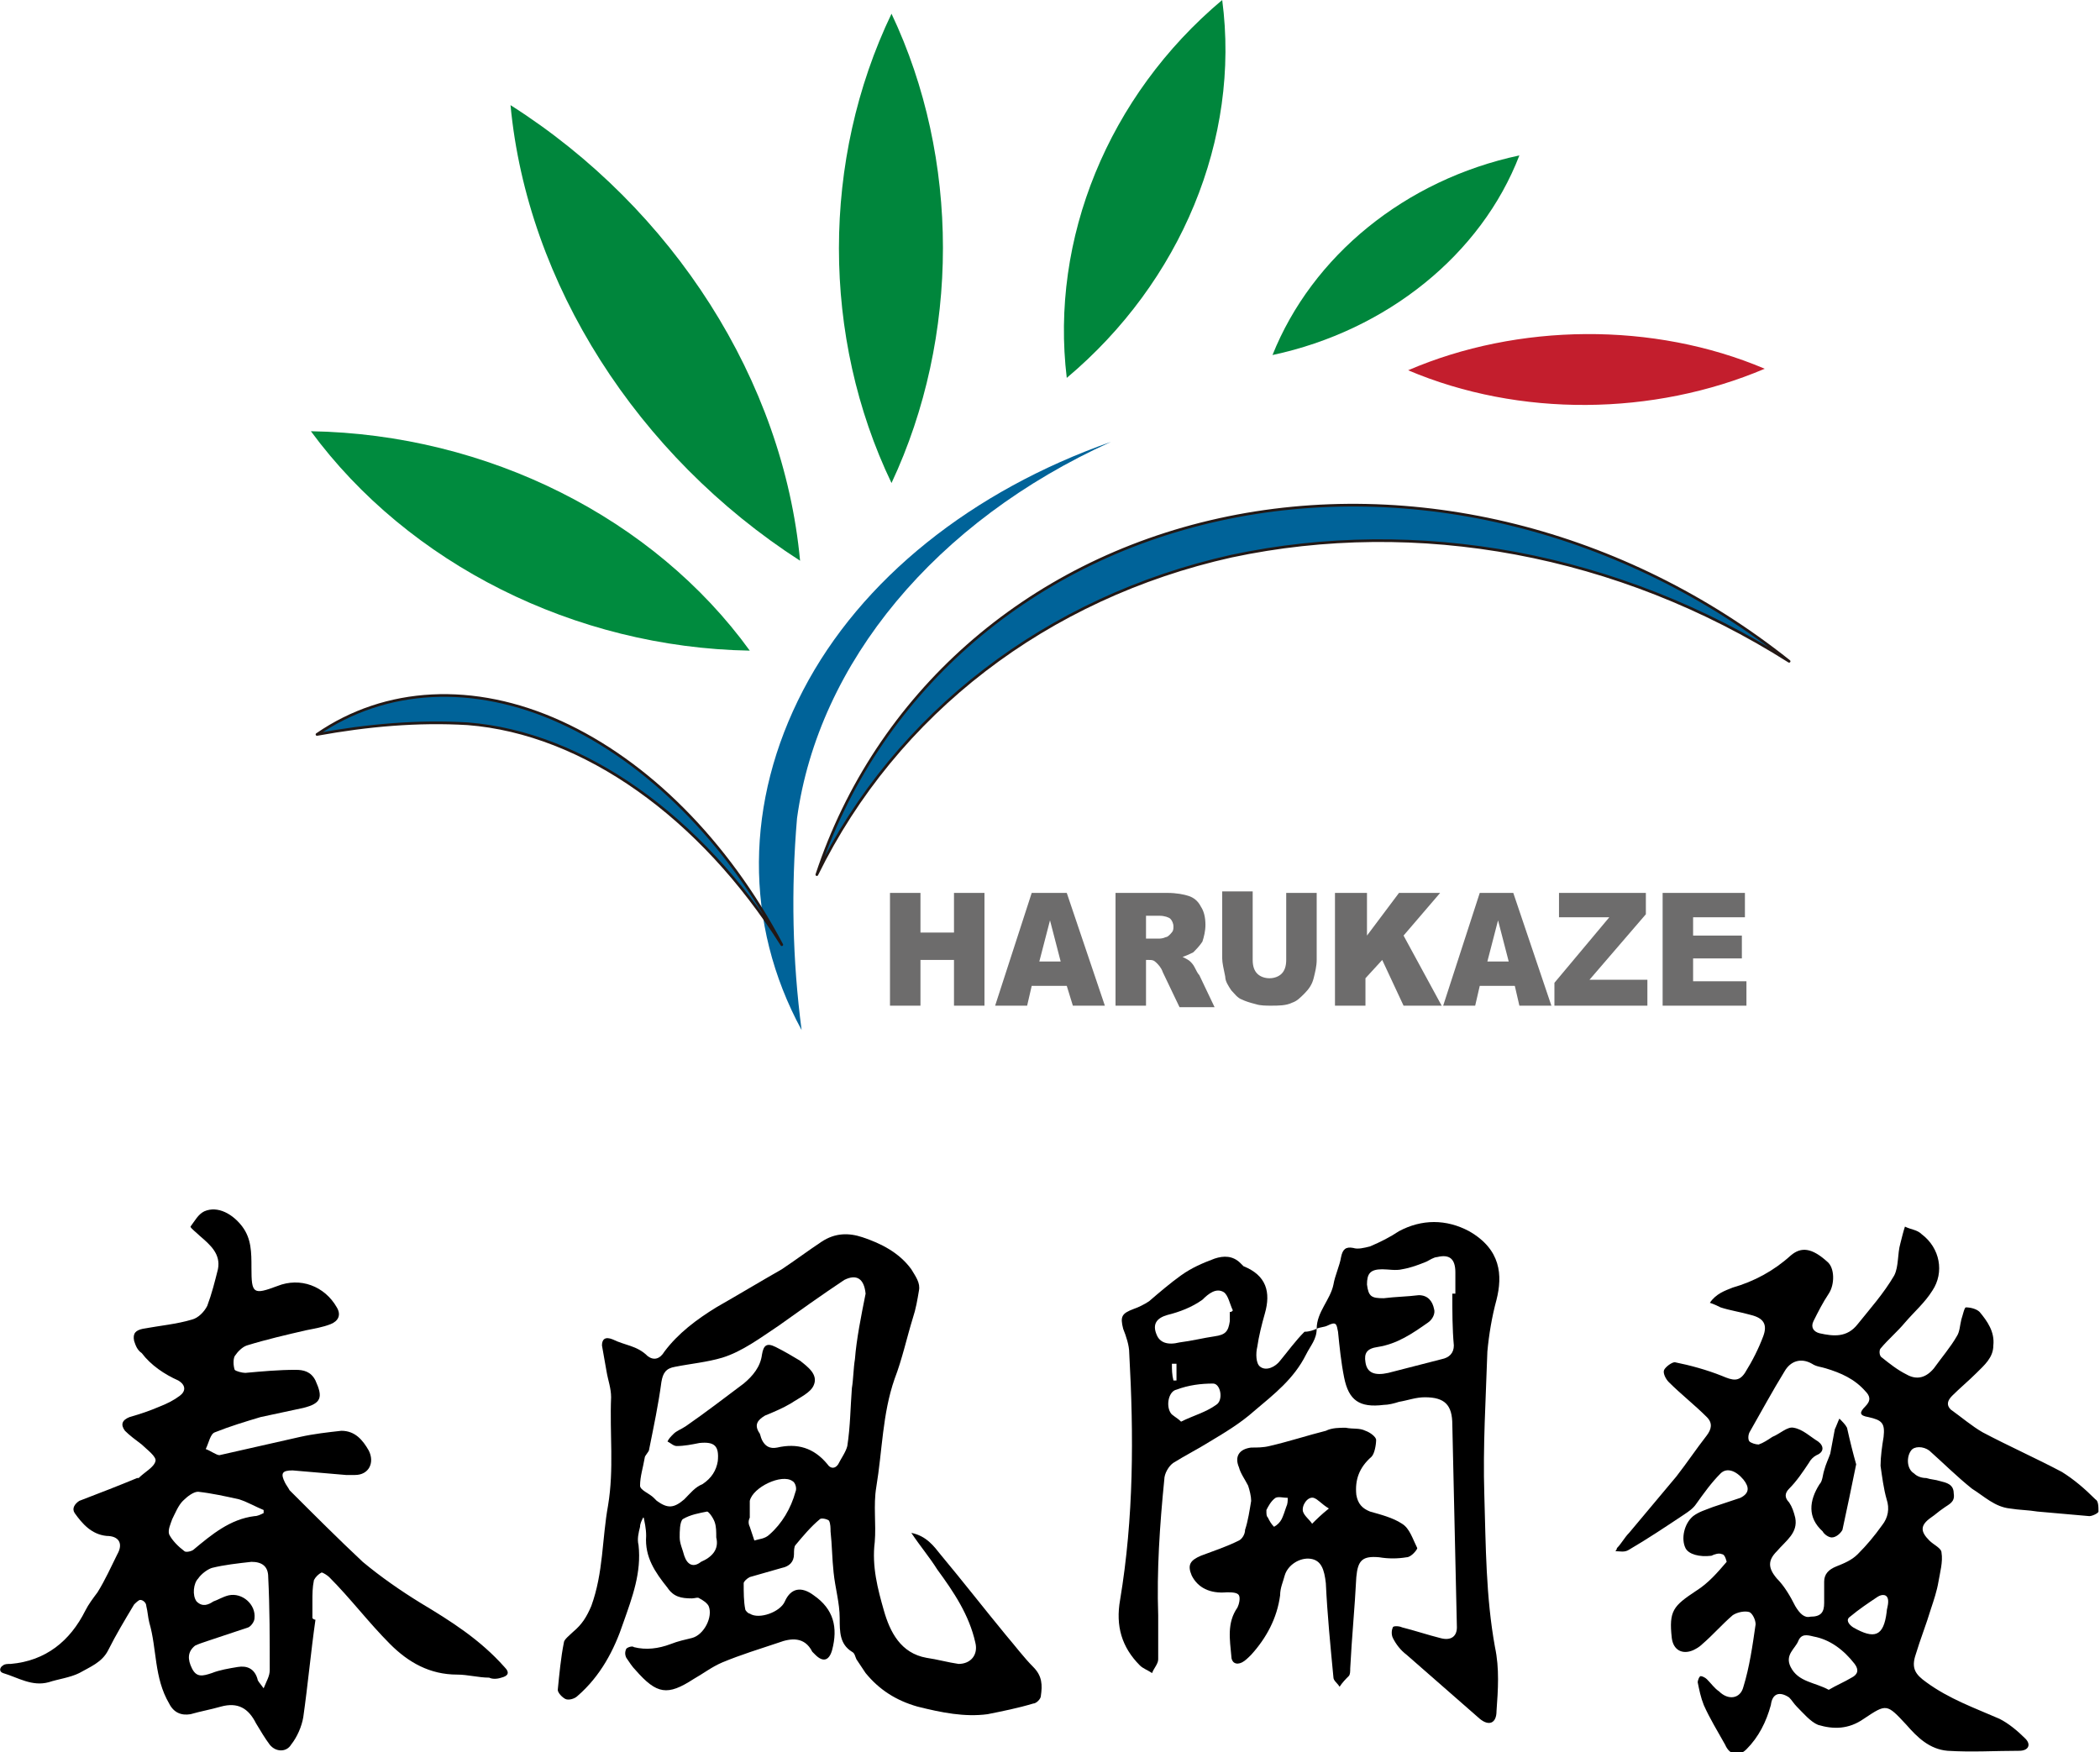
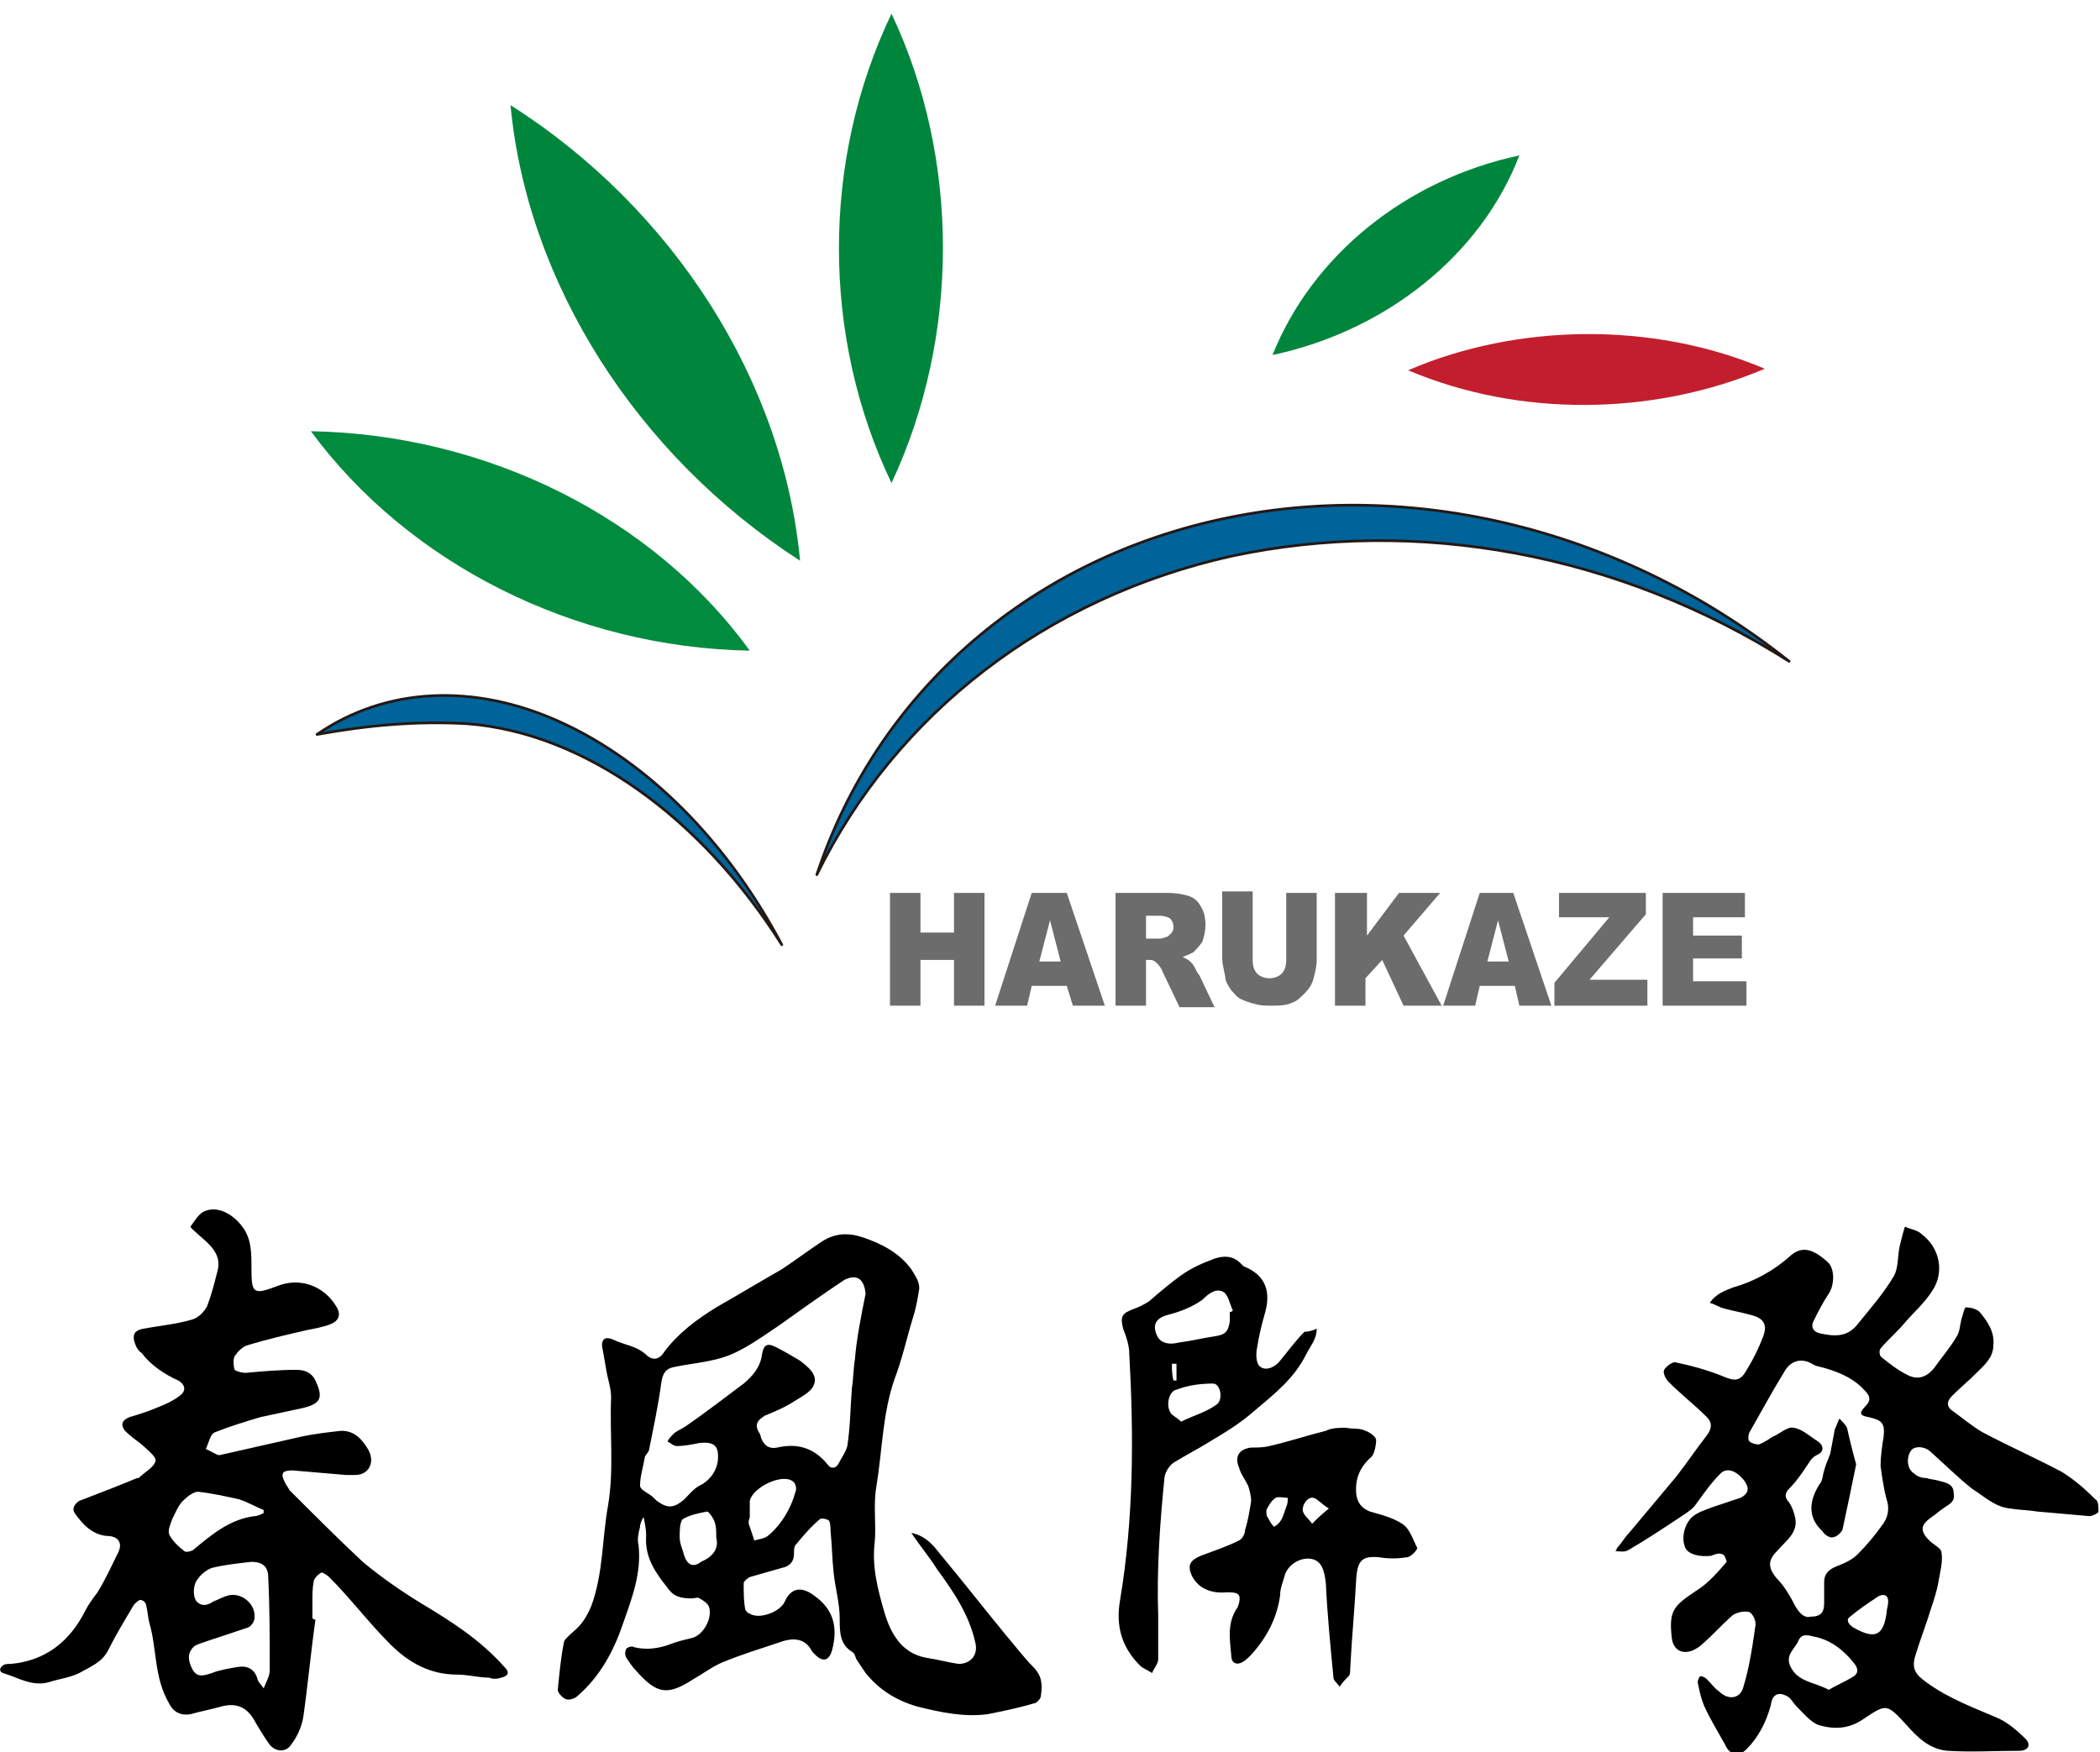
<svg xmlns="http://www.w3.org/2000/svg" version="1.1" id="圖層_1" x="0px" y="0px" viewBox="0 0 137.8 115" style="enable-background:new 0 0 137.8 115;" xml:space="preserve">
  <style type="text/css">
	.st0{fill:#006399;stroke:#231815;stroke-width:0.176;stroke-linecap:round;stroke-linejoin:round;}
	.st1{fill:#C31E2D;}
	.st2{fill:#00863C;}
	.st3{fill:#008B3E;}
	.st4{fill:#006399;}
	.st5{fill:#6D6C6C;}
</style>
  <g>
    <g id="ThYoHd_4_">
      <g>
        <path d="M106.1,101.6c0.3-0.3,0.5-0.7,0.8-1c1-1.2,2.1-2.5,3.1-3.7c0.7-0.9,1.3-1.8,2-2.7c0.3-0.4,0.4-0.8,0-1.2     c-0.8-0.8-1.7-1.5-2.5-2.3c-0.2-0.2-0.4-0.6-0.3-0.8c0.1-0.2,0.5-0.5,0.7-0.5c1,0.2,2.1,0.5,3.1,0.9c0.7,0.3,1.1,0.4,1.5-0.2     c0.5-0.8,0.9-1.6,1.2-2.4c0.3-0.8,0-1.2-0.8-1.4c-0.7-0.2-1.4-0.3-2-0.5c-0.2-0.1-0.4-0.2-0.7-0.3c0.4-0.6,1-0.8,1.5-1     c1.4-0.4,2.7-1.1,3.8-2.1c0.7-0.6,1.4-0.5,2.4,0.4c0.5,0.4,0.5,1.5,0.1,2.1c-0.4,0.6-0.7,1.2-1,1.8c-0.2,0.4,0,0.7,0.4,0.8     c0.9,0.2,1.8,0.3,2.5-0.6c0.8-1,1.7-2,2.4-3.2c0.3-0.6,0.2-1.4,0.4-2.1c0.1-0.4,0.2-0.8,0.3-1.1c0.4,0.2,0.8,0.2,1.1,0.5     c1.2,0.9,1.5,2.5,0.7,3.7c-0.5,0.8-1.2,1.4-1.8,2.1c-0.5,0.6-1.1,1.1-1.6,1.7c-0.1,0.1-0.1,0.5,0.1,0.6c0.5,0.4,1,0.8,1.6,1.1     c0.7,0.4,1.3,0.2,1.8-0.4c0.5-0.7,1.1-1.4,1.5-2.1c0.2-0.3,0.2-0.7,0.3-1.1c0.1-0.3,0.2-0.8,0.3-0.8c0.3,0,0.7,0.1,0.9,0.3     c0.5,0.6,1,1.3,0.9,2.2c0,0.8-0.6,1.3-1.1,1.8c-0.5,0.5-1.1,1-1.6,1.5c-0.3,0.3-0.4,0.6-0.1,0.9c0.7,0.5,1.4,1.1,2.1,1.5     c1.7,0.9,3.5,1.7,5.2,2.6c0.8,0.5,1.5,1.1,2.2,1.8c0.2,0.1,0.2,0.5,0.2,0.8c0,0.1-0.4,0.3-0.6,0.3c-1.1-0.1-2.3-0.2-3.4-0.3     c-0.6-0.1-1.2-0.1-1.8-0.2c-1-0.1-1.7-0.8-2.5-1.3c-1-0.8-1.9-1.7-2.8-2.5c-0.4-0.3-1-0.3-1.2,0c-0.3,0.4-0.3,1.2,0.2,1.5     c0.2,0.2,0.5,0.3,0.8,0.3c0.3,0.1,0.6,0.1,0.9,0.2c0.4,0.1,0.9,0.2,0.9,0.8c0.1,0.6-0.3,0.7-0.7,1c-0.3,0.2-0.5,0.4-0.8,0.6     c-0.7,0.5-0.7,0.9-0.1,1.5c0.3,0.3,0.8,0.5,0.8,0.8c0.1,0.6-0.1,1.3-0.2,1.9c-0.1,0.6-0.3,1.2-0.5,1.8c-0.3,1-0.7,2-1,3     c-0.3,0.9,0,1.3,0.7,1.8c1.5,1.1,3.2,1.7,4.8,2.4c0.6,0.3,1.2,0.8,1.7,1.3c0.4,0.4,0.2,0.8-0.4,0.8c-1.6,0-3.1,0.1-4.7,0     c-1.2-0.1-2-0.9-2.7-1.7c-1.3-1.4-1.3-1.4-2.8-0.4c-1,0.7-2,0.7-3,0.4c-0.5-0.2-1-0.8-1.4-1.2c-0.2-0.2-0.3-0.4-0.5-0.6     c-0.6-0.4-1.1-0.3-1.2,0.5c-0.3,1.1-0.8,2.1-1.6,2.9c-0.5,0.5-1.1,0.4-1.4-0.3c-0.5-0.9-1-1.7-1.4-2.6c-0.2-0.5-0.3-1-0.4-1.5     c0-0.1,0.1-0.4,0.2-0.4c0.1,0,0.3,0.1,0.4,0.2c0.3,0.3,0.5,0.6,0.8,0.8c0.6,0.6,1.4,0.5,1.6-0.3c0.4-1.3,0.6-2.7,0.8-4.1     c0-0.3-0.2-0.7-0.4-0.8c-0.3-0.1-0.8,0-1.1,0.2c-0.7,0.6-1.3,1.3-2,1.9c-0.2,0.2-0.4,0.3-0.6,0.4c-0.7,0.3-1.3,0-1.4-0.8     c-0.2-1.8,0.1-2.1,1.6-3.1c0.8-0.5,1.4-1.2,2-1.9c0,0-0.1-0.5-0.3-0.5c-0.2-0.1-0.5,0-0.7,0.1c-0.8,0.1-1.5-0.1-1.7-0.5     c-0.3-0.6-0.1-1.6,0.5-2.1c0.4-0.3,0.8-0.4,1.3-0.6c0.6-0.2,1.2-0.4,1.8-0.6c0.6-0.3,0.6-0.7,0.2-1.2c-0.5-0.6-1.1-0.8-1.5-0.4     c-0.6,0.6-1.1,1.3-1.6,2c-0.2,0.3-0.5,0.5-0.8,0.7c-1.2,0.8-2.4,1.6-3.6,2.3c-0.3,0.2-0.6,0.1-0.9,0.1     C106.1,101.7,106.1,101.6,106.1,101.6z M118.8,106.1c0.7,0,0.9-0.3,0.9-0.9c0-0.4,0-0.9,0-1.4c0-0.5,0.3-0.8,0.8-1     c0.5-0.2,1-0.4,1.4-0.8c0.6-0.6,1.1-1.2,1.6-1.9c0.4-0.5,0.5-1.1,0.3-1.7c-0.2-0.7-0.3-1.5-0.4-2.2c0-0.6,0.1-1.3,0.2-1.9     c0.1-0.9-0.1-1.1-1-1.3c-0.6-0.1-0.6-0.3-0.2-0.7c0.4-0.4,0.3-0.7,0-1c-0.7-0.8-1.6-1.2-2.6-1.5c-0.3-0.1-0.6-0.1-0.9-0.3     c-0.7-0.4-1.4-0.2-1.8,0.5c-0.8,1.3-1.5,2.6-2.3,4c-0.1,0.2-0.1,0.5,0,0.6c0.1,0.1,0.4,0.2,0.6,0.2c0.3-0.1,0.6-0.3,0.9-0.5     c0.5-0.2,1-0.7,1.4-0.6c0.6,0.1,1.1,0.6,1.6,0.9c0.4,0.3,0.4,0.7-0.1,0.9c-0.2,0.1-0.4,0.3-0.5,0.5c-0.4,0.6-0.8,1.2-1.3,1.7     c-0.3,0.3-0.3,0.6,0,0.9c0.2,0.3,0.3,0.6,0.4,1c0.2,1-0.6,1.5-1.2,2.2c-0.6,0.6-0.6,1.1,0,1.8c0.5,0.5,0.9,1.2,1.2,1.8     C118.1,105.9,118.4,106.2,118.8,106.1z M120,110.9c0.5-0.3,1-0.5,1.5-0.8c0.4-0.2,0.5-0.5,0.2-0.9c-0.7-0.9-1.6-1.6-2.7-1.8     c-0.4-0.1-0.8-0.2-1,0.3c-0.2,0.5-0.9,0.9-0.5,1.7C118,110.4,119.1,110.4,120,110.9z M123.9,105.1c0-0.5-0.4-0.5-0.7-0.3     c-0.6,0.4-1.2,0.8-1.8,1.3c-0.3,0.2-0.1,0.5,0.2,0.7c1.4,0.8,2,0.6,2.2-1C123.8,105.6,123.9,105.4,123.9,105.1z" />
        <path d="M42.2,99.6c-0.1,0.2-0.2,0.4-0.2,0.6c-0.1,0.4-0.2,0.8-0.1,1.2c0.2,1.8-0.4,3.4-1,5.1c-0.6,1.8-1.5,3.5-3,4.8     c-0.2,0.2-0.6,0.3-0.8,0.2c-0.2-0.1-0.5-0.4-0.5-0.6c0.1-1,0.2-2.1,0.4-3.1c0-0.2,0.4-0.5,0.6-0.7c0.6-0.5,0.9-1,1.2-1.7     c0.8-2.2,0.7-4.4,1.1-6.6c0.4-2.4,0.1-4.7,0.2-7.1c0-0.6-0.2-1.1-0.3-1.7c-0.1-0.6-0.2-1.1-0.3-1.7c0-0.4,0.2-0.6,0.7-0.4     c0.8,0.4,1.6,0.4,2.3,1.1c0.4,0.3,0.8,0.2,1.1-0.3c0.9-1.2,2.1-2.1,3.4-2.9c1.4-0.8,2.9-1.7,4.3-2.5c0.9-0.6,1.7-1.2,2.6-1.8     c0.9-0.6,1.8-0.6,2.7-0.3c1.2,0.4,2.4,1,3.2,2.1c0.3,0.5,0.6,0.9,0.5,1.4c-0.1,0.6-0.2,1.2-0.4,1.8c-0.4,1.3-0.7,2.7-1.2,4     c-0.8,2.3-0.8,4.7-1.2,7.1c-0.2,1.2,0,2.4-0.1,3.6c-0.2,1.6,0.2,3.1,0.6,4.5c0.4,1.4,1.1,2.8,2.8,3.1c0.7,0.1,1.4,0.3,2.1,0.4     c0.8,0,1.3-0.6,1.1-1.4c-0.4-1.8-1.4-3.3-2.5-4.8c-0.5-0.8-1.1-1.5-1.7-2.4c1,0.2,1.5,0.9,1.9,1.4c1.5,1.8,2.9,3.6,4.3,5.3     c0.6,0.7,1.2,1.5,1.8,2.1c0.6,0.6,0.6,1.2,0.5,1.9c0,0.2-0.3,0.5-0.5,0.5c-1,0.3-2,0.5-3,0.7c-1.5,0.2-3-0.1-4.6-0.5     c-1.4-0.4-2.5-1.1-3.4-2.2c-0.2-0.3-0.4-0.6-0.6-0.9c-0.1-0.2-0.1-0.4-0.3-0.5c-0.8-0.5-0.8-1.3-0.8-2.2c0-1-0.3-2-0.4-3     c-0.1-0.9-0.1-1.8-0.2-2.7c0-0.2,0-0.5-0.1-0.7c-0.1-0.1-0.5-0.2-0.6-0.1c-0.6,0.5-1.1,1.1-1.6,1.7c-0.1,0.1-0.1,0.4-0.1,0.6     c0,0.5-0.3,0.8-0.8,0.9c-0.7,0.2-1.4,0.4-2.1,0.6c-0.2,0.1-0.4,0.3-0.4,0.4c0,0.6,0,1.2,0.1,1.7c0,0.1,0.2,0.3,0.3,0.3     c0.6,0.4,2-0.1,2.3-0.8c0.4-0.9,1.1-1,1.9-0.4c1.3,0.9,1.6,2.1,1.2,3.6c-0.2,0.7-0.6,0.8-1.1,0.3c-0.1-0.1-0.1-0.1-0.2-0.2     c-0.5-1-1.4-0.9-2.2-0.6c-1.2,0.4-2.5,0.8-3.7,1.3c-0.7,0.3-1.2,0.7-1.9,1.1c-1.7,1.1-2.4,1-3.8-0.6c-0.2-0.2-0.4-0.5-0.6-0.8     c-0.1-0.2-0.1-0.4,0-0.6c0.1-0.1,0.4-0.2,0.5-0.1c0.8,0.2,1.6,0.1,2.4-0.2c0.5-0.2,1-0.3,1.4-0.4c0.8-0.2,1.4-1.4,1.1-2.1     c-0.1-0.2-0.4-0.4-0.6-0.5c-0.1-0.1-0.3,0-0.5,0c-0.7,0-1.2-0.1-1.6-0.7c-0.8-1-1.5-2-1.4-3.4c0-0.5-0.1-0.9-0.2-1.4     C42.4,99.6,42.3,99.6,42.2,99.6z M56.8,84.9c-0.1-1-0.6-1.3-1.4-0.9C53.9,85,52.5,86,51.1,87c-1.2,0.8-2.4,1.7-3.7,2.1     c-1,0.3-2.1,0.4-3.1,0.6c-0.6,0.1-0.8,0.4-0.9,1c-0.2,1.5-0.5,2.9-0.8,4.4c0,0.2-0.3,0.4-0.3,0.6c-0.1,0.6-0.3,1.2-0.3,1.8     c0,0.3,0.6,0.5,0.9,0.8c0.1,0.1,0.1,0.1,0.2,0.2c0.7,0.5,1.1,0.5,1.8-0.1c0.4-0.4,0.7-0.8,1.2-1c0.6-0.4,0.9-0.9,1-1.5     c0.1-1-0.2-1.3-1.2-1.2c-0.5,0.1-1,0.2-1.5,0.2c-0.2,0-0.4-0.2-0.6-0.3c0.1-0.2,0.2-0.3,0.4-0.5c0.2-0.2,0.5-0.3,0.8-0.5     c1.3-0.9,2.6-1.9,3.8-2.8c0.6-0.5,1.1-1.1,1.2-1.9c0.1-0.6,0.3-0.8,0.9-0.5c0.6,0.3,1.1,0.6,1.6,0.9c0.5,0.4,1.2,0.9,0.9,1.6     c-0.2,0.5-0.9,0.8-1.5,1.2c-0.5,0.3-1.2,0.6-1.7,0.8c-0.5,0.3-0.7,0.6-0.4,1.1c0.1,0.1,0.1,0.3,0.2,0.5c0.2,0.4,0.5,0.6,1,0.5     c1.3-0.3,2.4,0,3.3,1.1c0.2,0.3,0.5,0.3,0.7,0c0.2-0.4,0.5-0.8,0.6-1.2c0.2-1.3,0.2-2.5,0.3-3.8c0.1-0.6,0.1-1.3,0.2-1.9     C56.2,87.9,56.5,86.4,56.8,84.9z M49.2,99.6C49.2,99.6,49.1,99.6,49.2,99.6c-0.1,0.2-0.1,0.4,0,0.6c0.1,0.3,0.2,0.6,0.3,0.9     c0.3-0.1,0.7-0.1,1-0.4c0.8-0.7,1.4-1.7,1.7-2.8c0.1-0.2,0-0.6-0.2-0.7c-0.7-0.5-2.6,0.4-2.8,1.3c0,0.1,0,0.2,0,0.3     C49.2,99.1,49.2,99.3,49.2,99.6z M47,100.9c0-0.4,0-0.7-0.1-1c-0.1-0.3-0.4-0.7-0.5-0.7c-0.5,0.1-1.1,0.2-1.6,0.5     c-0.2,0.2-0.2,0.8-0.2,1.2c0,0.4,0.2,0.8,0.3,1.2c0.2,0.6,0.6,0.8,1.1,0.4C46.7,102.2,47.2,101.7,47,100.9z" />
        <path d="M20.7,106.3c-0.3,2.1-0.5,4.3-0.8,6.4c-0.1,0.6-0.4,1.3-0.8,1.8c-0.3,0.5-1,0.5-1.4,0c-0.3-0.4-0.6-0.9-0.9-1.4     c-0.5-1-1.2-1.4-2.3-1.1c-0.7,0.2-1.3,0.3-2,0.5c-0.6,0.1-1.1-0.1-1.4-0.7c-1-1.7-0.8-3.6-1.3-5.3c-0.1-0.4-0.1-0.7-0.2-1.1     c0-0.2-0.2-0.4-0.4-0.4c-0.1,0-0.3,0.2-0.4,0.3c-0.6,1-1.2,2-1.7,3c-0.4,0.8-1.2,1.1-1.9,1.5c-0.6,0.3-1.4,0.4-2,0.6     c-1.1,0.3-2-0.3-3-0.6c-0.3-0.1-0.2-0.4,0-0.5c0.1-0.1,0.3-0.1,0.5-0.1c2.3-0.2,3.9-1.5,4.9-3.5c0.2-0.4,0.5-0.8,0.8-1.2     c0.5-0.8,0.9-1.7,1.3-2.5c0.4-0.7,0.1-1.2-0.7-1.2c-1-0.1-1.6-0.8-2.1-1.5c-0.2-0.3,0-0.6,0.3-0.8c1.3-0.5,2.6-1,3.8-1.5     c0,0,0,0,0.1,0c0.4-0.4,1-0.7,1.1-1.1c0.1-0.3-0.6-0.8-0.9-1.1c-0.4-0.3-0.8-0.6-1.1-0.9C7.9,93.5,8,93.2,8.5,93     c0.7-0.2,1.3-0.4,2-0.7c0.5-0.2,0.9-0.4,1.3-0.7c0.4-0.3,0.4-0.7-0.1-1c-0.9-0.4-1.8-1-2.4-1.8C9,88.6,8.9,88.3,8.8,88     c-0.1-0.5,0.1-0.7,0.6-0.8c1.1-0.2,2.2-0.3,3.2-0.6c0.4-0.1,0.8-0.5,1-0.9c0.3-0.8,0.5-1.6,0.7-2.4c0.2-1-0.5-1.6-1.2-2.2     c-0.2-0.2-0.6-0.5-0.6-0.6c0.3-0.4,0.5-0.8,0.9-1c0.9-0.4,1.9,0.2,2.5,1c0.6,0.8,0.6,1.7,0.6,2.7c0,1.7,0.1,1.8,1.7,1.2     c1.5-0.6,3.1,0,3.9,1.4c0.3,0.5,0.1,0.9-0.4,1.1c-0.5,0.2-1.1,0.3-1.6,0.4c-1.3,0.3-2.6,0.6-3.9,1c-0.3,0.1-0.6,0.4-0.8,0.7     c-0.1,0.2-0.1,0.6,0,0.9c0.1,0.1,0.5,0.2,0.7,0.2c1.1-0.1,2.2-0.2,3.3-0.2c0.5,0,1,0.1,1.3,0.7c0.5,1.1,0.4,1.5-0.8,1.8     C19,92.6,18,92.8,17.1,93c-1,0.3-2,0.6-3,1c-0.3,0.1-0.4,0.7-0.6,1.1c0.3,0.1,0.7,0.4,0.9,0.4c1.8-0.4,3.5-0.8,5.3-1.2     c0.9-0.2,1.8-0.3,2.7-0.4c0.9,0,1.4,0.6,1.8,1.3c0.4,0.8,0,1.6-0.9,1.6c-0.2,0-0.4,0-0.6,0c-1.2-0.1-2.3-0.2-3.5-0.3     c-0.7,0-0.8,0.2-0.5,0.8c0.1,0.2,0.2,0.3,0.3,0.5c1.6,1.6,3.2,3.2,4.8,4.7c1.2,1,2.5,1.9,3.8,2.7c2,1.2,3.9,2.4,5.5,4.2     c0.4,0.4,0.2,0.6-0.2,0.7c-0.3,0.1-0.6,0.1-0.8,0c-0.7,0-1.4-0.2-2.1-0.2c-1.8,0-3.2-0.8-4.4-2c-1.4-1.4-2.6-3-4-4.4     c-0.1-0.1-0.4-0.3-0.5-0.3c-0.2,0.1-0.4,0.3-0.5,0.5c-0.1,0.5-0.1,0.9-0.1,1.4c0,0.4,0,0.7,0,1.1     C20.6,106.3,20.7,106.3,20.7,106.3z M17.3,110.8c0.2-0.5,0.4-0.8,0.4-1.2c0-2,0-4.1-0.1-6.1c0-0.7-0.4-1-1.1-1     c-0.9,0.1-1.8,0.2-2.6,0.4c-0.3,0.1-0.7,0.4-0.9,0.7c-0.3,0.3-0.4,1.1-0.1,1.5c0.4,0.4,0.8,0.2,1.1,0c0.3-0.1,0.6-0.3,1-0.4     c0.9-0.2,1.8,0.6,1.7,1.5c0,0.2-0.2,0.5-0.4,0.6c-0.9,0.3-1.8,0.6-2.7,0.9c-0.3,0.1-0.6,0.2-0.8,0.3c-0.5,0.4-0.5,0.9-0.2,1.5     c0.3,0.6,0.7,0.5,1.3,0.3c0.5-0.2,1.1-0.3,1.7-0.4c0.6-0.1,1.1,0.1,1.3,0.8C16.9,110.3,17,110.4,17.3,110.8z M17.3,99.3     c0-0.1,0-0.1,0-0.2c-0.5-0.2-1-0.5-1.6-0.7c-0.9-0.2-1.8-0.4-2.7-0.5c-0.3,0-0.7,0.3-1,0.6c-0.3,0.3-0.5,0.8-0.7,1.2     c-0.1,0.3-0.3,0.7-0.2,1c0.2,0.4,0.6,0.8,1,1.1c0.1,0.1,0.5,0,0.6-0.1c1.2-1,2.4-2,4-2.2C16.9,99.5,17.1,99.4,17.3,99.3z" />
-         <path d="M86.4,87.2c0-1.1,0.9-1.9,1.1-2.9c0.1-0.6,0.4-1.2,0.5-1.8c0.1-0.5,0.3-0.7,0.8-0.6c0.3,0.1,0.7,0,1.1-0.1     c0.7-0.3,1.3-0.6,1.9-1c1.5-0.8,3.1-0.8,4.6,0c2.1,1.2,2.2,2.9,1.8,4.5c-0.3,1.1-0.5,2.3-0.6,3.4c-0.1,3.1-0.3,6.2-0.2,9.4     c0.1,3.4,0.1,6.7,0.7,10c0.3,1.4,0.2,2.8,0.1,4.2c0,0.8-0.5,1-1.1,0.5c-1.6-1.4-3.2-2.8-4.8-4.2c-0.4-0.3-0.7-0.7-0.9-1.1     c-0.1-0.2-0.1-0.5,0-0.7c0-0.1,0.4-0.1,0.6,0c0.8,0.2,1.7,0.5,2.5,0.7c0.7,0.2,1.1-0.1,1.1-0.7c-0.1-4.4-0.2-8.8-0.3-13.3     c0-1.3-0.5-1.8-1.8-1.8c-0.6,0-1.1,0.2-1.7,0.3c-0.3,0.1-0.7,0.2-1,0.2c-1.6,0.2-2.3-0.3-2.6-1.8c-0.2-1-0.3-2-0.4-3     c-0.1-0.5-0.1-0.7-0.7-0.4C86.9,87.1,86.6,87.1,86.4,87.2L86.4,87.2z M95.3,84.9c0.1,0,0.1,0,0.2,0c0-0.5,0-0.9,0-1.4     c0-0.9-0.4-1.2-1.2-1c-0.2,0-0.5,0.2-0.7,0.3c-0.5,0.2-1,0.4-1.6,0.5c-0.4,0.1-0.9,0-1.3,0c-0.8,0-1,0.3-1,1     c0.1,0.8,0.3,0.9,1.1,0.9c0.8-0.1,1.5-0.1,2.3-0.2c0.6,0,0.9,0.4,1,0.9c0.1,0.3-0.1,0.7-0.4,0.9c-1,0.7-2,1.4-3.3,1.6     c-0.7,0.1-0.9,0.4-0.8,1c0.1,0.7,0.6,0.9,1.5,0.7c1.2-0.3,2.3-0.6,3.5-0.9c0.5-0.1,0.8-0.4,0.8-0.9     C95.3,87.2,95.3,86.1,95.3,84.9z" />
        <path d="M86.4,87.2c0,0.7-0.4,1.1-0.7,1.7c-0.8,1.6-2.1,2.6-3.4,3.7c-0.9,0.8-1.9,1.4-2.9,2c-0.8,0.5-1.6,0.9-2.4,1.4     c-0.3,0.2-0.6,0.7-0.6,1.1c-0.3,3-0.5,6-0.4,8.9c0,1,0,1.9,0,2.9c0,0.3-0.3,0.6-0.4,0.9c-0.3-0.2-0.6-0.3-0.8-0.5     c-1.2-1.2-1.6-2.6-1.3-4.3c0.9-5.4,0.9-10.8,0.6-16.2c0-0.5-0.2-1.1-0.4-1.6c-0.2-0.8-0.1-1,0.7-1.3c0.3-0.1,0.7-0.3,1-0.5     c0.7-0.6,1.4-1.2,2.1-1.7c0.7-0.5,1.4-0.8,2.2-1.1c0.6-0.2,1.2-0.2,1.7,0.3c0.1,0.1,0.1,0.1,0.2,0.2c1.5,0.6,1.8,1.7,1.4,3.1     c-0.2,0.7-0.4,1.5-0.5,2.2c-0.1,0.4-0.1,1.1,0.2,1.3c0.4,0.3,1,0,1.3-0.4c0.5-0.6,1-1.3,1.6-1.9C85.9,87.4,86.2,87.3,86.4,87.2     C86.4,87.2,86.4,87.2,86.4,87.2z M80.7,86.1c0.1,0,0.1,0,0.2-0.1c-0.2-0.4-0.3-1-0.6-1.2c-0.5-0.3-1,0.1-1.4,0.5     c-0.7,0.5-1.5,0.8-2.3,1c-0.7,0.2-1,0.6-0.7,1.3c0.2,0.5,0.7,0.7,1.5,0.5c0.8-0.1,1.6-0.3,2.3-0.4c0.7-0.1,0.9-0.3,1-1     C80.7,86.5,80.7,86.3,80.7,86.1z M77.5,93.3c0.8-0.4,1.6-0.6,2.3-1.1c0.5-0.3,0.3-1.4-0.2-1.4c-0.8,0-1.6,0.1-2.4,0.4     c-0.5,0.1-0.7,1-0.4,1.5C76.9,92.9,77.2,93,77.5,93.3z M77.2,89.5c-0.1,0-0.2,0-0.3,0c0,0.4,0,0.7,0.1,1.1c0.1,0,0.1,0,0.2,0     C77.2,90.2,77.2,89.9,77.2,89.5z" />
        <path d="M88.3,93.7c0.5,0.1,0.9,0,1.3,0.2c0.3,0.1,0.7,0.4,0.7,0.6c0,0.3-0.1,0.9-0.3,1.1c-0.8,0.7-1.1,1.5-1,2.5     c0.1,0.6,0.4,0.9,0.9,1.1c0.7,0.2,1.5,0.4,2.1,0.8c0.5,0.3,0.7,1,1,1.6c0,0.1-0.4,0.6-0.7,0.6c-0.6,0.1-1.2,0.1-1.8,0     c-1.1-0.1-1.4,0.2-1.5,1.3c-0.1,2-0.3,4-0.4,6c0,0.2,0,0.4-0.1,0.5c-0.2,0.2-0.4,0.4-0.6,0.7c-0.1-0.2-0.4-0.4-0.4-0.6     c-0.2-2.1-0.4-4.1-0.5-6.2c-0.1-0.9-0.3-1.5-1-1.6c-0.7-0.1-1.5,0.4-1.7,1.1c-0.1,0.4-0.3,0.8-0.3,1.3c-0.2,1.5-0.9,2.8-1.9,3.9     c-0.2,0.2-0.4,0.4-0.6,0.5c-0.4,0.2-0.7,0-0.7-0.4c-0.1-1.1-0.3-2.2,0.4-3.2c0.1-0.2,0.2-0.6,0.1-0.8c-0.1-0.2-0.5-0.2-0.8-0.2     c-1.1,0.1-1.9-0.3-2.3-1.1c-0.3-0.7-0.1-1,0.6-1.3c0.8-0.3,1.7-0.6,2.5-1c0.2-0.1,0.4-0.4,0.4-0.7c0.2-0.6,0.3-1.3,0.4-1.9     c0-0.3-0.1-0.7-0.2-1c-0.2-0.4-0.5-0.8-0.6-1.2c-0.3-0.7,0-1.2,0.8-1.3c0.4,0,0.8,0,1.2-0.1c1.3-0.3,2.5-0.7,3.7-1     C87.4,93.7,87.9,93.7,88.3,93.7z M87.2,99c-0.5-0.3-0.7-0.6-1-0.7c-0.4-0.1-0.8,0.5-0.7,0.9c0.1,0.3,0.4,0.5,0.6,0.8     C86.4,99.7,86.7,99.4,87.2,99z M83.1,99.1c0,0.3,0,0.4,0.1,0.5c0.1,0.2,0.2,0.4,0.4,0.6c0.2-0.1,0.4-0.3,0.5-0.5     c0.1-0.2,0.2-0.5,0.3-0.8c0.1-0.2,0.1-0.4,0.1-0.6c-0.3,0-0.6-0.1-0.8,0C83.4,98.5,83.2,98.9,83.1,99.1z" />
        <path d="M121.8,96.1c-0.3,1.5-0.6,2.9-0.9,4.3c-0.1,0.2-0.4,0.5-0.7,0.5c-0.2,0-0.5-0.2-0.6-0.4c-1-0.9-0.9-2-0.2-3.1     c0.2-0.2,0.2-0.6,0.3-0.9c0.1-0.4,0.3-0.8,0.4-1.1c0.1-0.5,0.2-1.1,0.3-1.6c0.1-0.2,0.2-0.5,0.3-0.7c0.2,0.2,0.4,0.4,0.5,0.6     C121.4,94.6,121.6,95.4,121.8,96.1z" />
      </g>
    </g>
    <g>
      <path class="st0" d="M117.4,43.4c-10.8-8.6-24.7-12.1-37.4-9.3c-12.7,2.8-22.5,11.5-26.4,23.3c5.2-10.6,15.1-18.2,27.2-20.9    C93,33.9,106.2,36.3,117.4,43.4z" />
      <path class="st1" d="M115.8,24.2c-7.3,3.1-16.1,3.2-23.4,0.1C99.6,21.2,108.5,21.1,115.8,24.2z" />
      <path class="st2" d="M99.7,10.2c-2.5,6.5-8.7,11.5-16.2,13.1C86.1,16.8,92.2,11.8,99.7,10.2z" />
-       <path class="st2" d="M80.2,0c1.2,9.1-2.7,18.5-10.2,24.8C68.9,15.7,72.7,6.3,80.2,0z" />
      <path class="st2" d="M58.5,0.9c4.5,9.5,4.5,21.2,0,30.8C53.9,22.1,53.9,10.5,58.5,0.9z" />
      <path class="st2" d="M33.5,6.9c10.7,6.8,17.9,18.1,19,29.9C41.8,29.9,34.6,18.6,33.5,6.9z" />
      <path class="st3" d="M20.4,28.3C32,28.5,42.9,34,49.2,42.7C37.7,42.5,26.8,37,20.4,28.3z" />
-       <path class="st4" d="M52.6,67.6c-3.8-7-3.7-15,0.1-22.3c3.8-7.3,11.1-13.1,20.2-16.3c-11.5,5.2-19.2,14.5-20.6,24.7    C51.9,58.4,52,63,52.6,67.6z" />
      <path class="st0" d="M20.8,48.2c4.5-3.1,10.3-3.4,16-0.8c5.7,2.6,10.9,7.8,14.5,14.6c-5.3-8.4-13-13.9-20.6-14.5    C27.4,47.3,24.1,47.6,20.8,48.2z" />
      <g>
        <path class="st5" d="M58.4,58.6h2v2.6h2.2v-2.6h2V66h-2v-3h-2.2v3h-2V58.6z" />
        <path class="st5" d="M70,64.7h-2.3L67.4,66h-2.1l2.4-7.4H70l2.5,7.4h-2.1L70,64.7z M69.6,63.1l-0.7-2.7l-0.7,2.7H69.6z" />
        <path class="st5" d="M73.2,66v-7.4h3.4c0.6,0,1.1,0.1,1.4,0.2c0.3,0.1,0.6,0.3,0.8,0.7c0.2,0.3,0.3,0.7,0.3,1.2     c0,0.4-0.1,0.8-0.2,1.1c-0.2,0.3-0.4,0.5-0.6,0.7c-0.2,0.1-0.4,0.2-0.7,0.3c0.2,0.1,0.4,0.2,0.5,0.3c0.1,0.1,0.2,0.2,0.3,0.4     c0.1,0.2,0.2,0.4,0.3,0.5l1,2.1h-2.3l-1.1-2.3c-0.1-0.3-0.3-0.5-0.4-0.6C75.7,63,75.6,63,75.4,63h-0.2v3H73.2z M75.2,61.6H76     c0.1,0,0.3,0,0.5-0.1c0.1,0,0.2-0.1,0.3-0.2C77,61.1,77,61,77,60.8c0-0.2-0.1-0.4-0.2-0.5c-0.1-0.1-0.4-0.2-0.7-0.2h-0.9V61.6z" />
        <path class="st5" d="M84.4,58.6h2V63c0,0.4-0.1,0.8-0.2,1.2c-0.1,0.4-0.3,0.7-0.6,1c-0.3,0.3-0.5,0.5-0.8,0.6     c-0.4,0.2-0.9,0.2-1.4,0.2c-0.3,0-0.7,0-1-0.1c-0.4-0.1-0.7-0.2-0.9-0.3c-0.3-0.1-0.5-0.4-0.7-0.6c-0.2-0.3-0.4-0.6-0.4-0.9     c-0.1-0.5-0.2-0.9-0.2-1.2v-4.4h2v4.5c0,0.4,0.1,0.7,0.3,0.9c0.2,0.2,0.5,0.3,0.8,0.3c0.3,0,0.6-0.1,0.8-0.3     c0.2-0.2,0.3-0.5,0.3-0.9V58.6z" />
        <path class="st5" d="M87.7,58.6h2v2.8l2.1-2.8h2.7l-2.4,2.8l2.5,4.6h-2.5l-1.4-3l-1.1,1.2V66h-2V58.6z" />
        <path class="st5" d="M99.4,64.7h-2.3L96.8,66h-2.1l2.4-7.4h2.2l2.5,7.4h-2.1L99.4,64.7z M99,63.1l-0.7-2.7l-0.7,2.7H99z" />
        <path class="st5" d="M102.3,58.6h5.7V60l-3.7,4.3h3.8V66H102v-1.5l3.6-4.3h-3.3V58.6z" />
        <path class="st5" d="M109.1,58.6h5.4v1.6h-3.4v1.2h3.2v1.5h-3.2v1.5h3.5V66h-5.5V58.6z" />
      </g>
    </g>
  </g>
</svg>